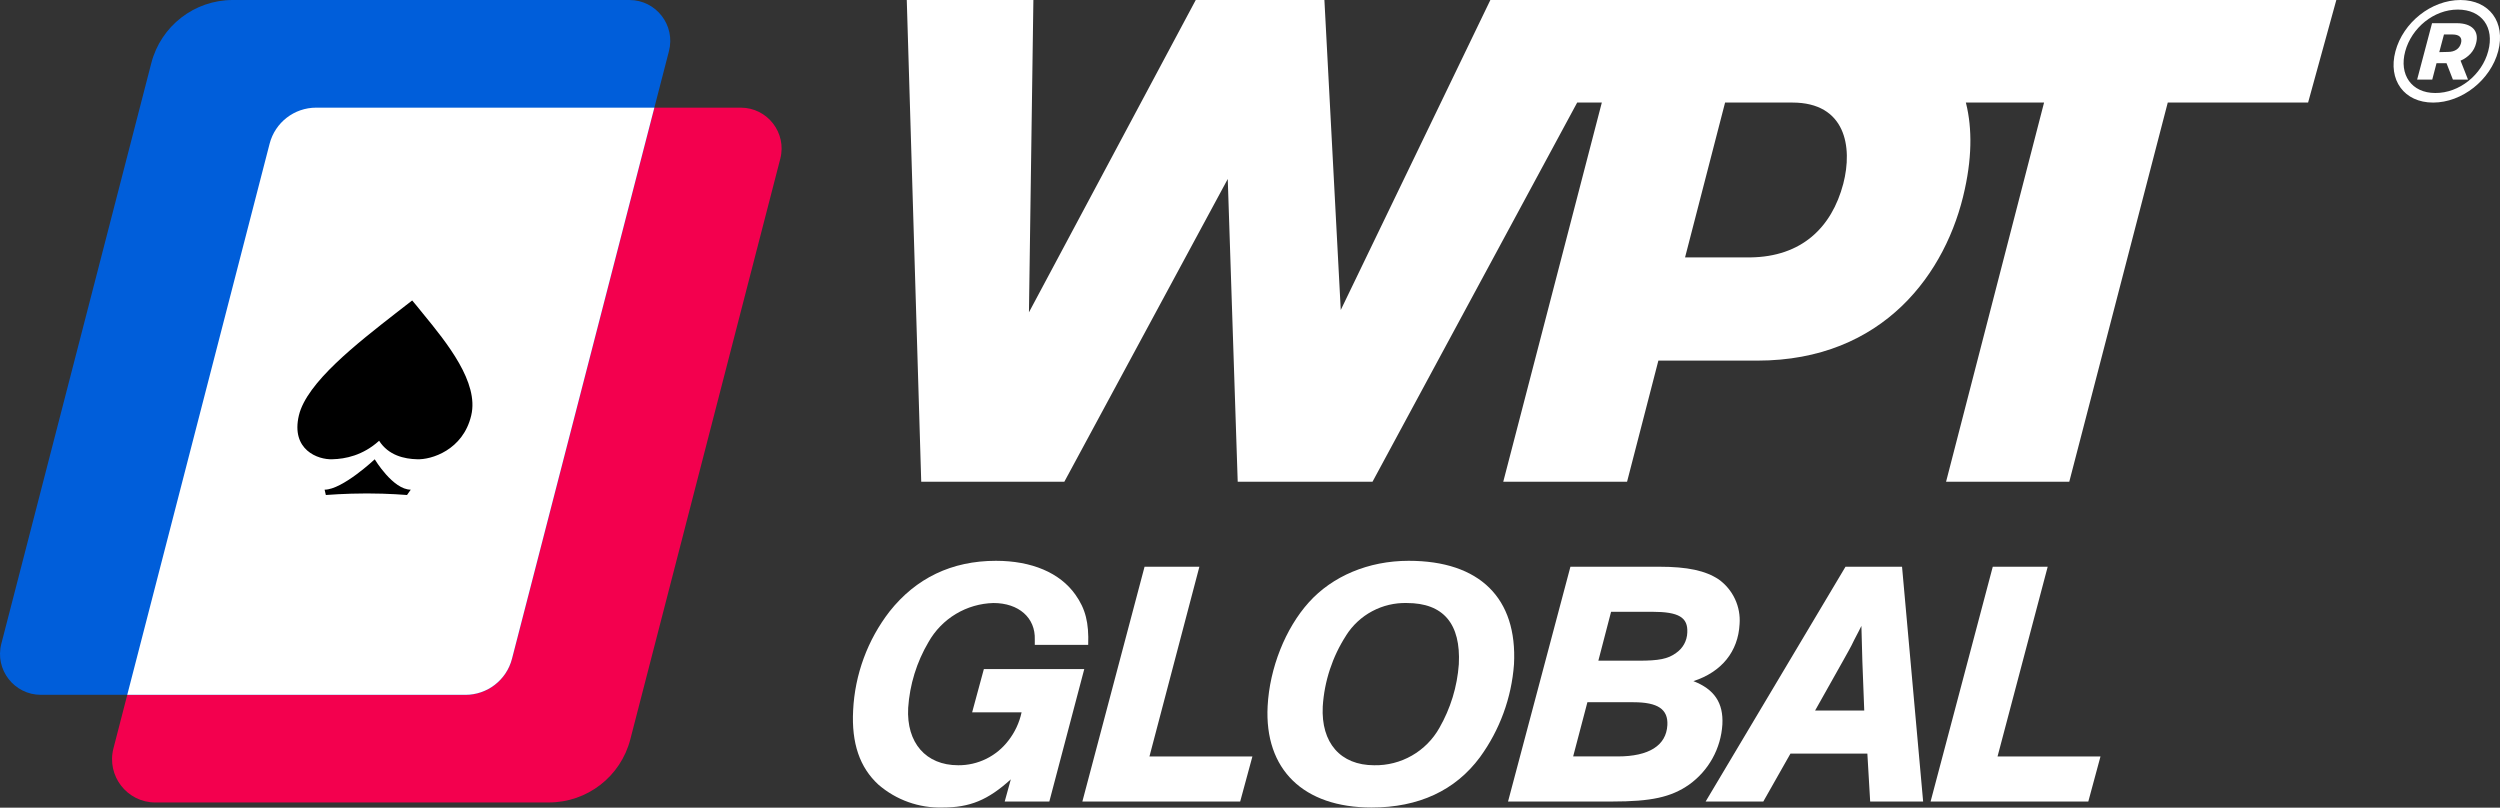
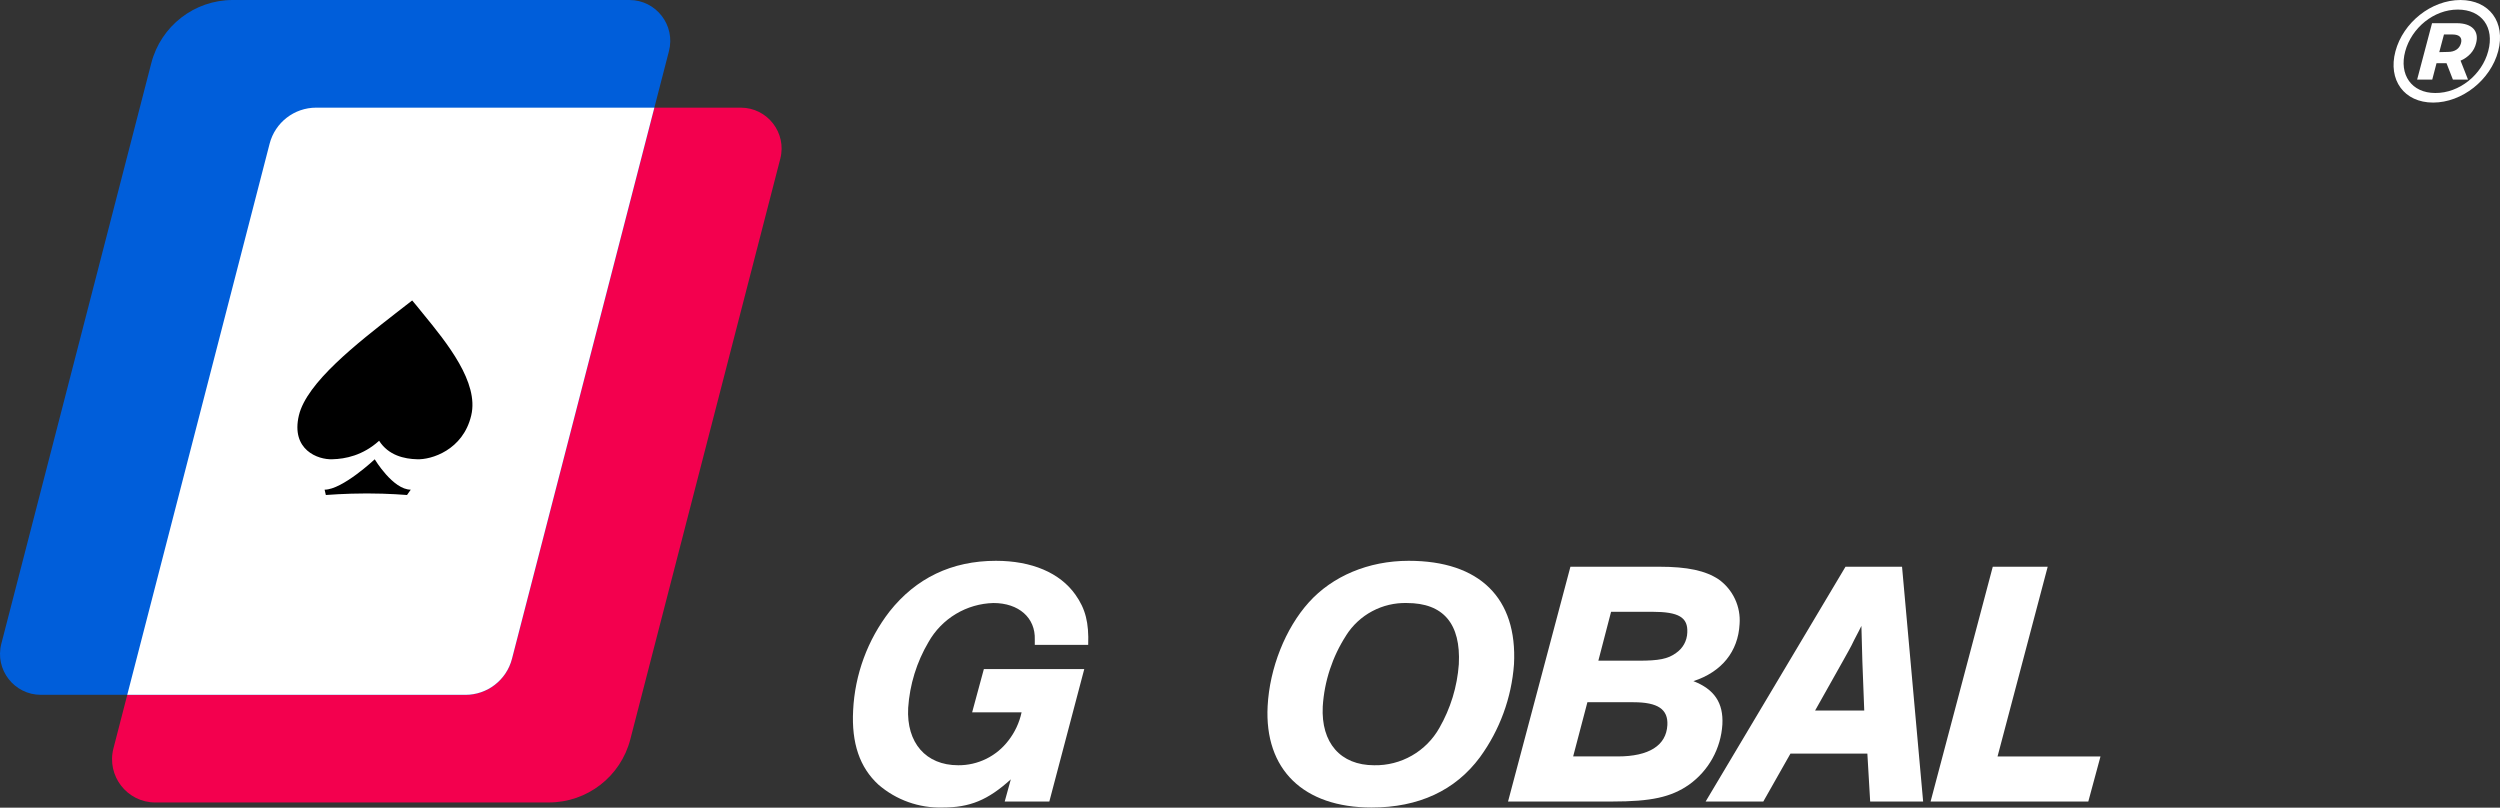
<svg xmlns="http://www.w3.org/2000/svg" width="130" height="42" viewBox="0 0 130 42" fill="none">
  <rect x="0" y="0" width="130" height="42" fill="#333333" stroke="none" />
  <path d="M54.565 41.679H52.245L52.562 40.526C51.371 41.605 50.438 41.991 49.012 41.991C47.791 42.025 46.601 41.6 45.677 40.801C44.701 39.903 44.274 38.641 44.363 36.939C44.453 35.071 45.114 33.276 46.257 31.797C47.629 30.065 49.484 29.162 51.789 29.162C53.652 29.162 55.117 29.786 55.919 30.919C56.447 31.661 56.627 32.381 56.586 33.534H53.809V33.259C53.849 32.126 52.976 31.357 51.66 31.357C50.97 31.374 50.297 31.57 49.705 31.925C49.113 32.281 48.623 32.784 48.283 33.386C47.667 34.428 47.305 35.601 47.225 36.81C47.128 38.624 48.146 39.793 49.826 39.793C50.33 39.797 50.828 39.683 51.281 39.461C51.734 39.238 52.129 38.913 52.435 38.512C52.772 38.081 53.007 37.578 53.122 37.042H50.551L51.161 34.791H56.382L54.565 41.679Z" fill="white" />
-   <path d="M59.771 39.337H65.125L64.49 41.678H56.283L59.517 29.47H62.368L59.771 39.337Z" fill="white" />
  <path d="M78.728 34.541C78.601 36.286 77.988 37.96 76.959 39.373C75.679 41.105 73.769 41.991 71.322 41.991C67.777 41.991 65.744 40.011 65.917 36.718C66.02 34.739 66.84 32.675 68.061 31.32C69.282 29.964 71.154 29.162 73.248 29.162C76.944 29.16 78.908 31.103 78.728 34.541ZM70.001 33.041C69.285 34.148 68.865 35.422 68.783 36.738C68.688 38.624 69.703 39.793 71.457 39.793C72.144 39.806 72.822 39.633 73.418 39.291C74.015 38.95 74.508 38.453 74.846 37.854C75.428 36.84 75.775 35.708 75.859 34.541C75.968 32.434 75.056 31.357 73.156 31.357C72.529 31.34 71.909 31.487 71.356 31.782C70.802 32.077 70.335 32.511 69.999 33.041H70.001Z" fill="white" />
  <path d="M81.662 29.47H86.286C87.746 29.47 88.687 29.673 89.374 30.13C89.739 30.392 90.03 30.743 90.22 31.15C90.41 31.557 90.492 32.006 90.458 32.454C90.384 33.882 89.523 34.943 88.057 35.419C89.148 35.84 89.623 36.555 89.564 37.671C89.526 38.288 89.352 38.89 89.052 39.431C88.753 39.972 88.337 40.44 87.834 40.8C86.888 41.459 85.858 41.679 83.826 41.679H78.418L81.662 29.47ZM84.132 39.334C85.74 39.334 86.646 38.768 86.703 37.706C86.747 36.882 86.209 36.516 84.94 36.516H82.545L81.804 39.334H84.132ZM85.214 34.356C86.257 34.356 86.736 34.265 87.153 33.956C87.328 33.838 87.472 33.681 87.574 33.496C87.676 33.312 87.732 33.105 87.739 32.895C87.781 32.105 87.301 31.813 85.913 31.813H83.776L83.114 34.356H85.214Z" fill="white" />
  <path d="M93.103 39.189L91.692 41.679H88.693L95.966 29.47H98.906L100.003 41.678H97.249L97.103 39.188L93.103 39.189ZM96.843 34.395L96.793 32.547L96.67 32.794L96.423 33.268C96.215 33.709 96.096 33.893 95.815 34.404L94.385 36.948H96.941L96.843 34.395Z" fill="white" />
  <path d="M103.872 39.337H109.225L108.592 41.678H100.391L103.624 29.47H106.48L103.872 39.337Z" fill="white" />
  <g clip-path="url(#clip0_323_1123)">
    <path d="M28.54 41.729H8.078C6.606 41.729 5.531 40.34 5.899 38.916L14.021 7.473C14.306 6.369 15.302 5.598 16.442 5.598H38.518C39.907 5.598 40.923 6.909 40.575 8.254L32.776 38.447C32.277 40.379 30.535 41.728 28.539 41.728L28.54 41.729Z" fill="#F3004E" />
    <path d="M12.104 0H32.728C34.117 0 35.133 1.311 34.786 2.657L26.623 34.256C26.338 35.36 25.342 36.131 24.202 36.131H2.127C0.737 36.131 -0.279 34.82 0.069 33.475L7.868 3.281C8.367 1.35 10.11 0 12.104 0Z" fill="#005EDA" />
    <path d="M24.202 36.131H6.617L14.02 7.473C14.305 6.369 15.3 5.598 16.44 5.598H34.026L26.623 34.256C26.338 35.36 25.342 36.131 24.202 36.131Z" fill="white" />
    <path d="M17.286 23.881C16.536 23.914 15.118 23.393 15.542 21.601C15.949 19.89 18.573 17.853 20.577 16.288C20.822 16.093 21.433 15.624 21.433 15.624C21.433 15.624 21.832 16.093 21.979 16.288C23.25 17.837 24.912 19.89 24.504 21.601C24.08 23.409 22.418 23.915 21.685 23.881C21.033 23.865 20.202 23.686 19.714 22.92C18.867 23.686 17.954 23.865 17.286 23.881Z" fill="black" />
    <path d="M19.079 25.659C17.938 25.659 16.944 25.74 16.944 25.74L16.879 25.463C17.808 25.463 19.486 23.883 19.486 23.883C19.486 23.883 20.431 25.463 21.36 25.463L21.165 25.74C21.165 25.74 20.219 25.659 19.079 25.659H19.079Z" fill="black" />
  </g>
-   <path d="M84.892 0L71.37 25.051H65.409L77.499 0H84.892ZM68.867 0L55.345 25.051H48.8L62.179 0H68.867ZM70.191 25.051H64.361L63.537 0H68.869L70.191 25.051ZM53.38 25.051H47.904L47.152 0H53.736L53.38 25.051ZM107.602 25.051H101.195L107.67 0H114.109L107.602 25.051ZM84.607 25.051H78.169L84.681 0H91.083L84.607 25.051ZM81.999 0H121.489L120.021 5.333H80.528L81.999 0ZM85.505 0H94.299C98.129 0 103.815 2.329 102.169 9.843C101.241 14.171 97.951 18.752 91.382 18.752H80.544C80.506 18.896 81.724 13.53 81.758 13.385H91.025C93.67 13.35 95.246 11.846 95.85 9.557C96.353 7.622 95.958 5.333 93.205 5.333H84.045L85.505 0Z" fill="white" />
  <path d="M129.908 2.656C129.51 4.161 128.027 5.334 126.522 5.334C125.016 5.334 124.164 4.161 124.563 2.667C124.961 1.173 126.422 0 127.949 0C129.454 0.011 130.295 1.151 129.908 2.656ZM129.388 2.656C129.72 1.428 129.056 0.498 127.805 0.498C126.555 0.498 125.404 1.45 125.072 2.667C124.74 3.885 125.404 4.836 126.632 4.836C127.883 4.847 129.067 3.885 129.388 2.656ZM127.949 3.154L128.337 4.139H127.551L127.219 3.287H126.699L126.477 4.139H125.691L126.466 1.206H127.75C128.547 1.206 128.923 1.616 128.757 2.247C128.709 2.449 128.61 2.636 128.469 2.789C128.324 2.947 128.147 3.071 127.949 3.154ZM127.296 2.7C127.65 2.7 127.894 2.534 127.971 2.247C128.049 1.959 127.894 1.793 127.529 1.793H127.086L126.842 2.711L127.296 2.7Z" fill="white" />
  <defs>
    <clipPath id="clip0_323_1123">
      <rect width="40.643" height="41.729" fill="white" />
    </clipPath>
  </defs>
</svg>